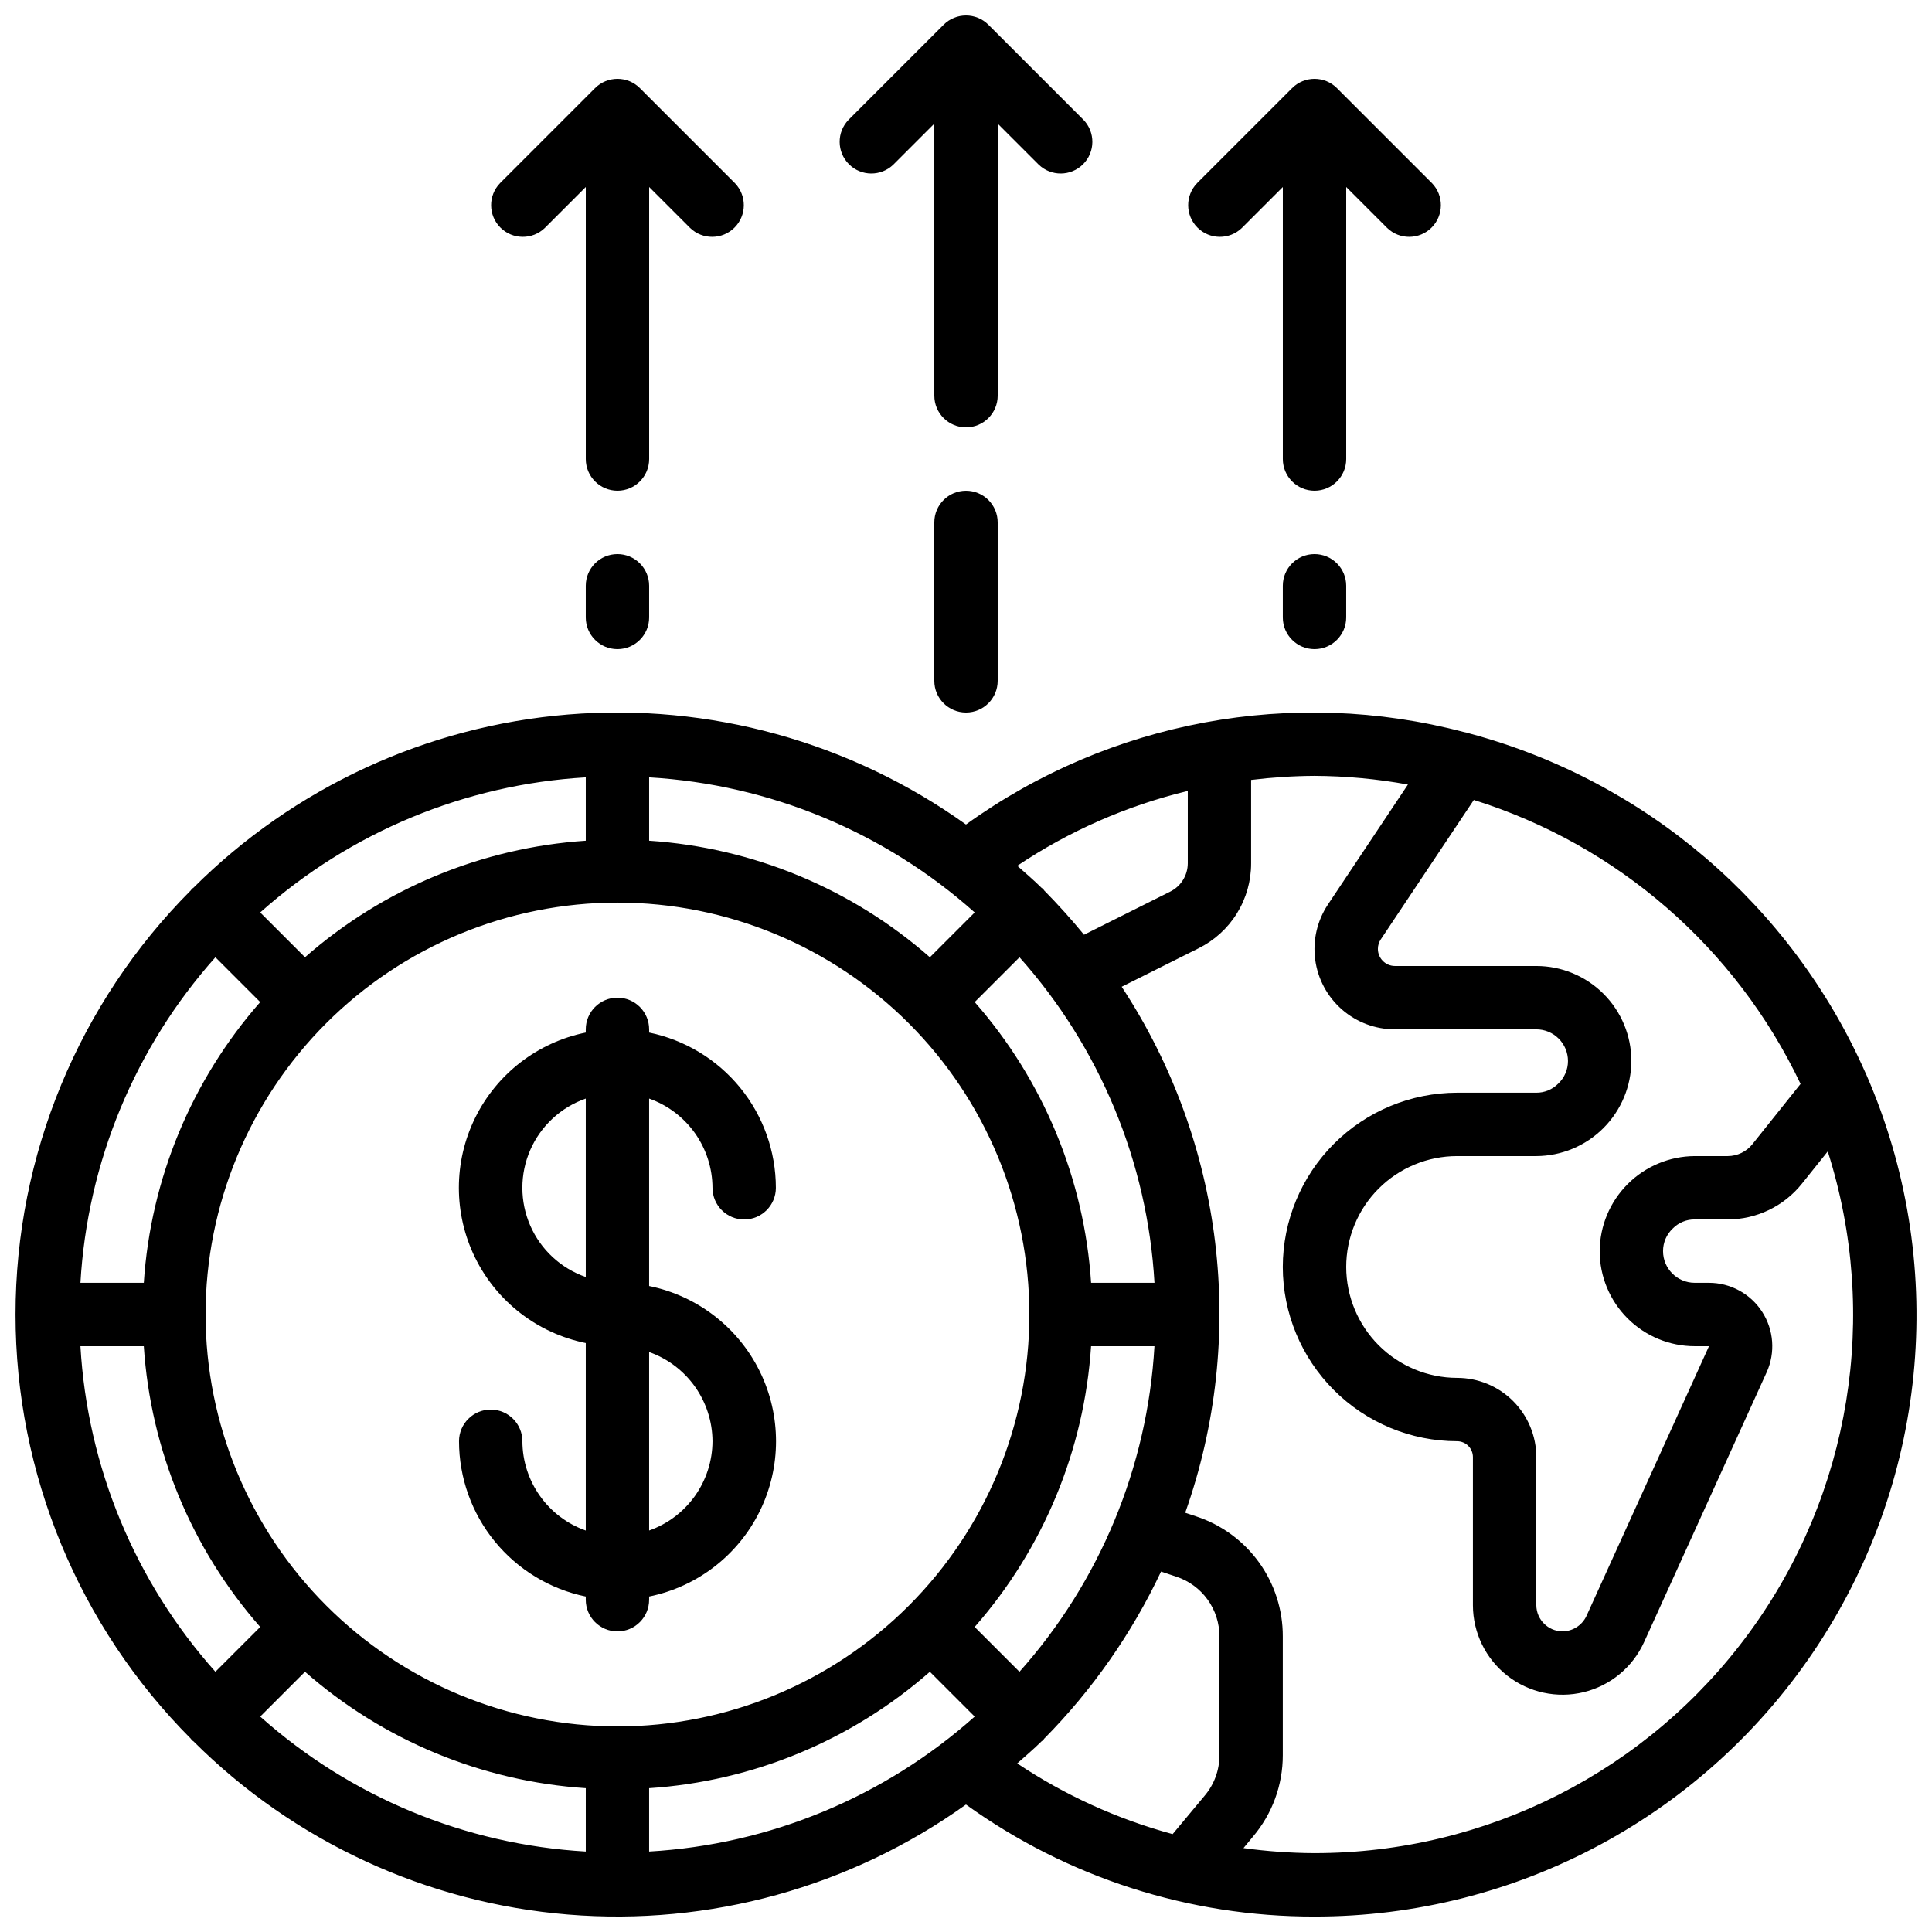
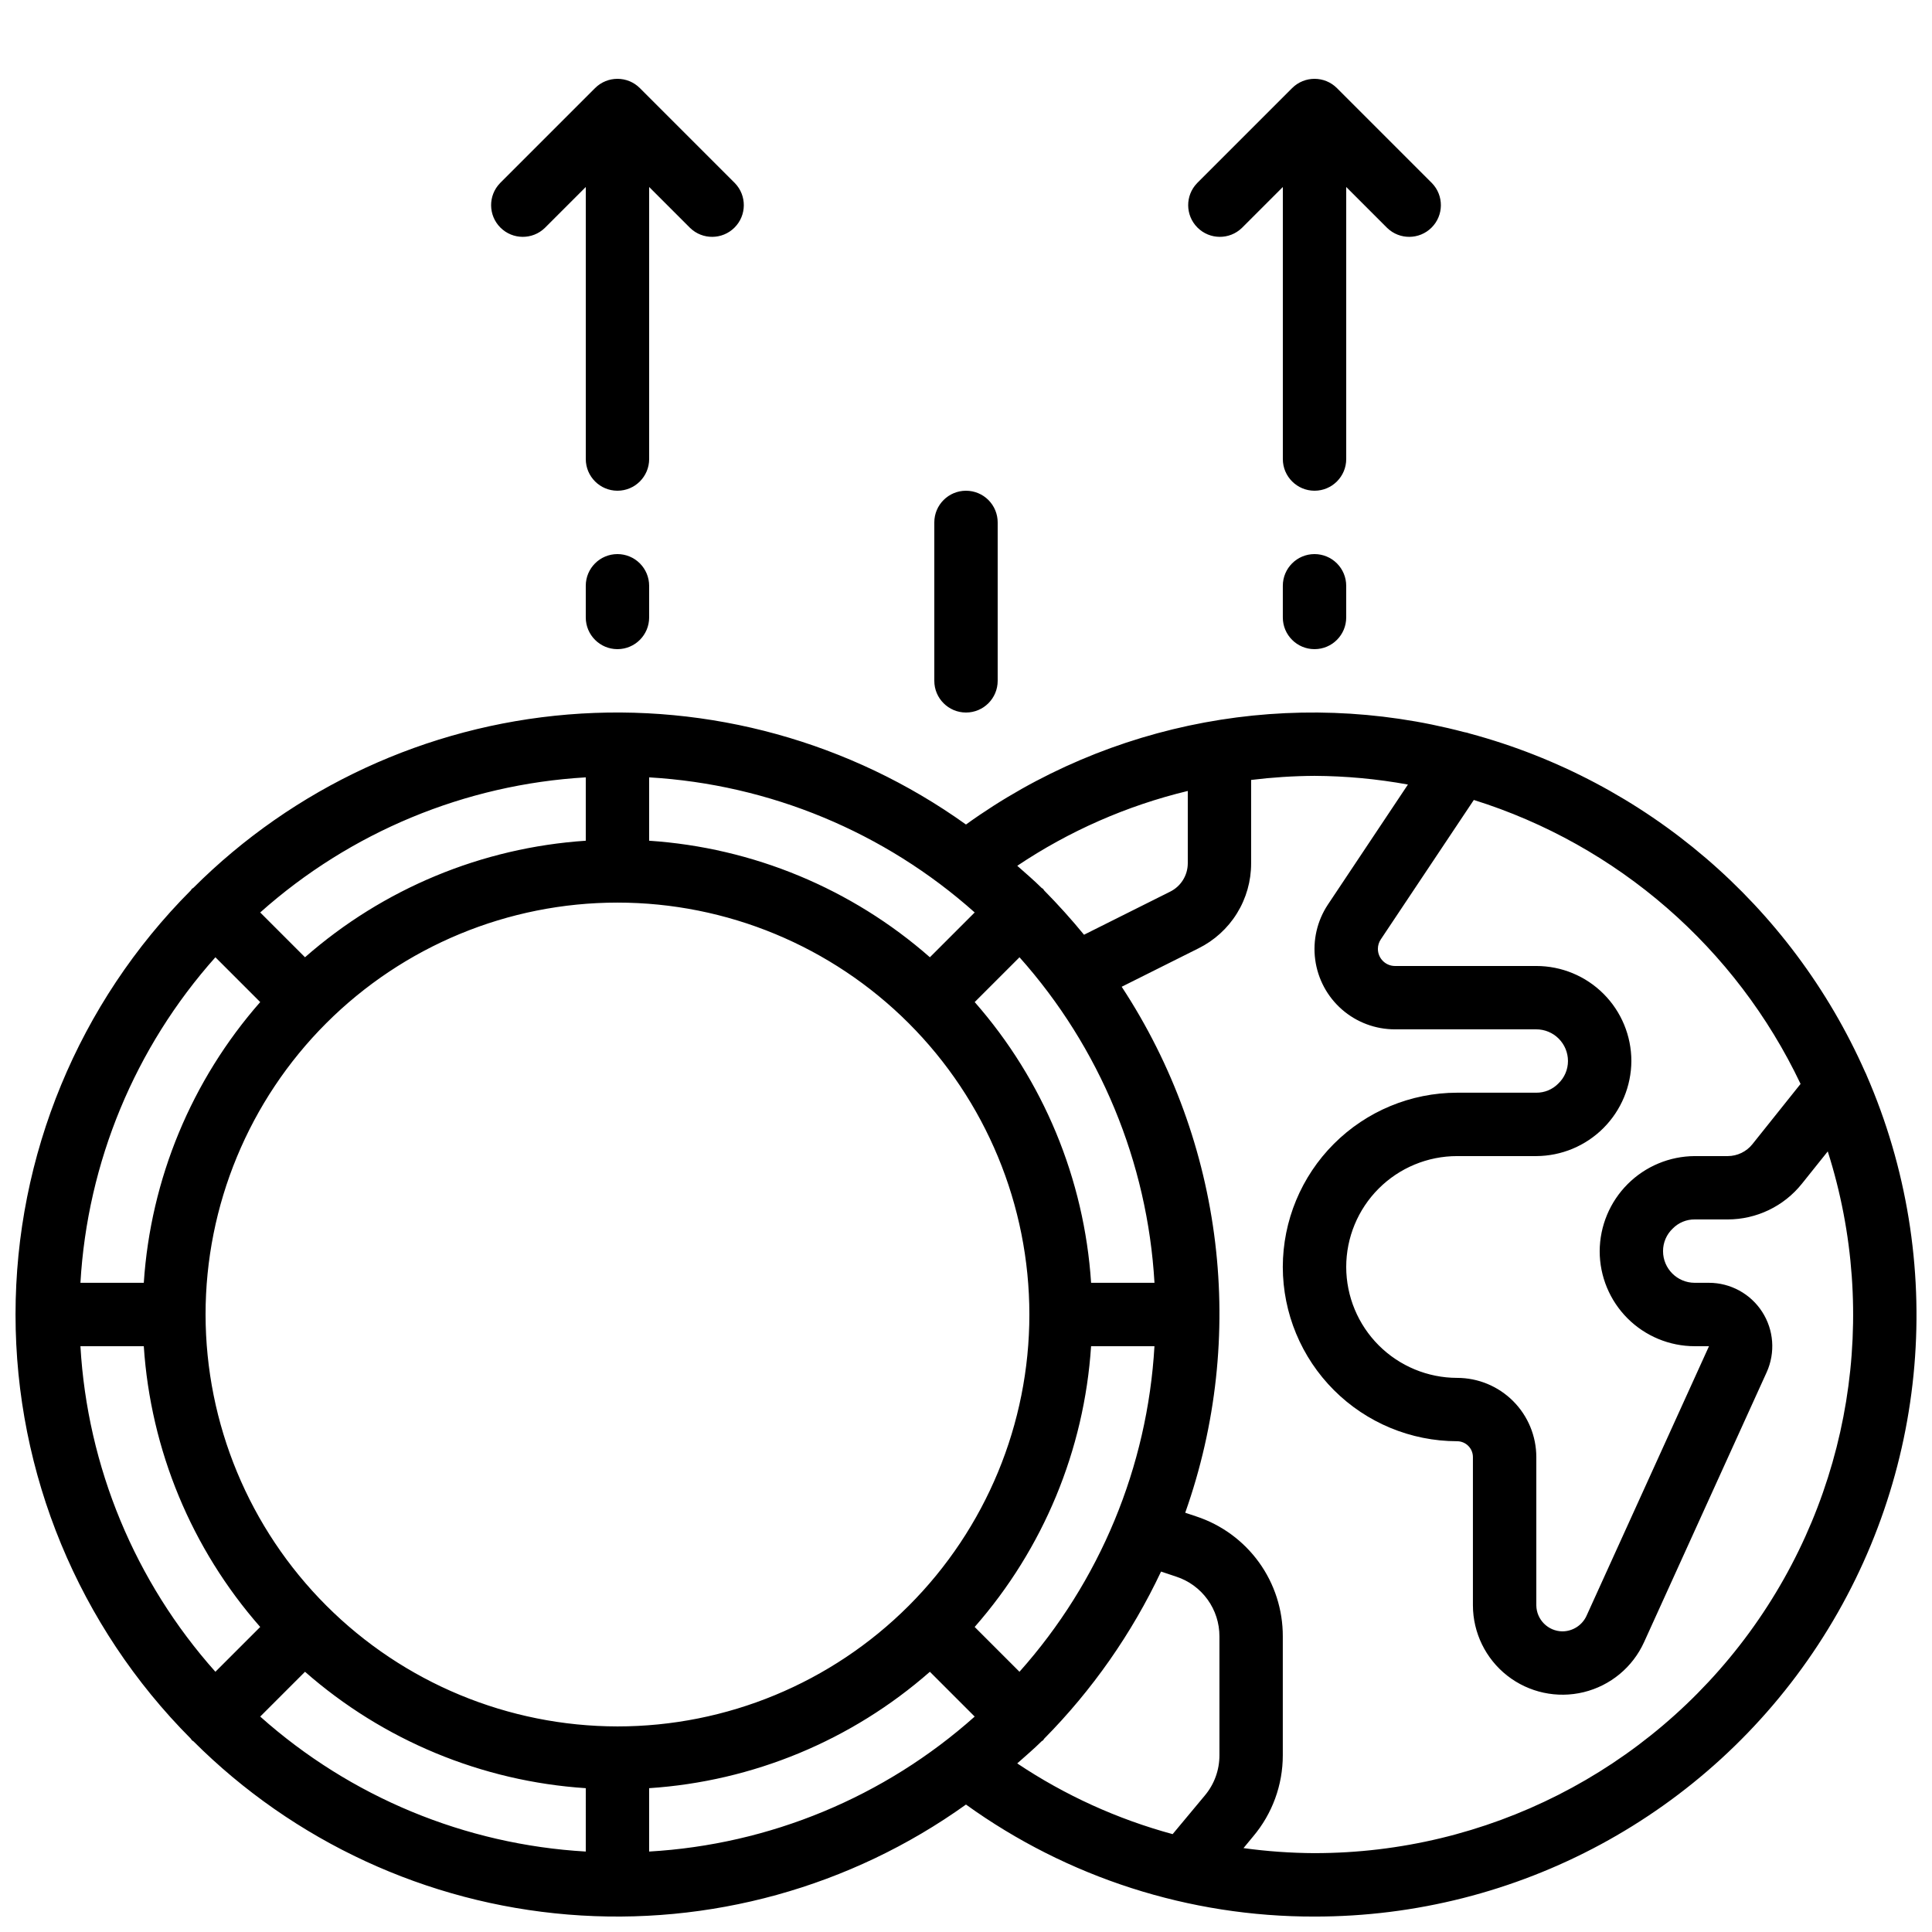
<svg xmlns="http://www.w3.org/2000/svg" width="800px" height="800px" version="1.1" viewBox="144 144 512 512">
  <defs>
    <clipPath id="b">
-       <path d="m148.09 332h503.81v319.9h-503.81z" />
+       <path d="m148.09 332h503.81v319.9h-503.81" />
    </clipPath>
    <clipPath id="a">
-       <path d="m366 148.09h68v109.91h-68z" />
-     </clipPath>
+       </clipPath>
  </defs>
  <g clip-path="url(#b)">
    <path d="m638.61 428.79c-0.117-0.234-0.203-0.469-0.336-0.695v-0.004c-19.594-44.18-58.094-77.141-104.77-89.695-0.492-0.176-1-0.305-1.52-0.387-45.445-11.965-93.863-2.981-131.99 24.496-30.598-21.898-67.969-32.227-105.46-29.152-37.496 3.078-72.684 19.355-99.301 45.945-0.117 0.109-0.27 0.145-0.387 0.25-0.117 0.109-0.145 0.27-0.25 0.387h-0.004c-29.762 29.848-46.477 70.277-46.477 112.43 0 42.148 16.715 82.578 46.477 112.43 0.109 0.117 0.145 0.27 0.25 0.387 0.109 0.117 0.27 0.145 0.387 0.25h0.004c26.617 26.59 61.805 42.871 99.301 45.945 37.496 3.074 74.867-7.254 105.46-29.152 26.895 19.371 59.219 29.758 92.363 29.684 53.785 0.051 103.97-27.027 133.45-72.008 29.488-44.984 34.297-101.8 12.793-151.1zm-104.03-72.793c38.082 11.93 69.465 39.203 86.59 75.25l-12.746 15.953v0.004c-1.594 2-4.008 3.168-6.566 3.172h-8.734c-6.672 0.035-13.059 2.699-17.773 7.414-4.719 4.719-7.383 11.105-7.418 17.777 0 6.68 2.656 13.086 7.379 17.812 4.727 4.723 11.133 7.379 17.812 7.379h3.777l-32.48 71.5 0.004-0.004c-1.164 2.484-3.656 4.07-6.398 4.074-3.781-0.055-6.832-3.106-6.887-6.887v-39.297c0-5.566-2.211-10.906-6.148-14.844s-9.277-6.148-14.844-6.148c-7.789-0.012-15.258-3.113-20.766-8.621-5.508-5.508-8.609-12.977-8.621-20.766 0-7.797 3.094-15.27 8.605-20.781 5.512-5.512 12.988-8.609 20.781-8.609h20.992c6.672-0.031 13.059-2.695 17.777-7.414 4.715-4.719 7.379-11.105 7.414-17.777 0-6.68-2.652-13.086-7.379-17.812-4.723-4.723-11.129-7.375-17.812-7.375h-37.449c-2.504 0-4.535-2.031-4.535-4.535 0-0.898 0.27-1.777 0.773-2.519zm-75.805-2.387v19.18c-0.008 3.191-1.824 6.106-4.688 7.516l-22.812 11.41c-3.359-4.098-6.887-8.016-10.578-11.754-0.109-0.117-0.145-0.27-0.25-0.387-0.109-0.117-0.27-0.145-0.387-0.25-2.066-2.059-4.301-3.945-6.473-5.879h-0.004c13.77-9.234 29.07-15.949 45.191-19.836zm-44.594 44.074h-0.004c21.316 23.902 33.926 54.309 35.773 86.277h-16.797c-1.805-27.52-12.652-53.676-30.848-74.402zm-11.875-11.875-11.875 11.875c-20.727-18.199-46.879-29.051-74.402-30.883v-16.793c31.973 1.871 62.375 14.488 86.277 35.805zm-103.07-35.801v16.793c-27.523 1.832-53.676 12.684-74.406 30.883l-11.871-11.871c23.902-21.316 54.305-33.934 86.277-35.805zm-98.152 47.676 11.875 11.875c-18.199 20.727-29.043 46.883-30.852 74.402h-16.793c1.848-31.969 14.453-62.375 35.77-86.277zm0 189.35v0.004c-21.316-23.898-33.922-54.309-35.77-86.277h16.793c1.809 27.52 12.652 53.676 30.852 74.402zm98.152 47.645c-31.973-1.844-62.379-14.453-86.277-35.77l11.875-11.875-0.004 0.004c20.727 18.195 46.883 29.039 74.406 30.848zm-100.76-142.32c0-28.949 11.5-56.715 31.969-77.188 20.473-20.469 48.238-31.973 77.188-31.973 28.953 0 56.715 11.504 77.188 31.973 20.473 20.473 31.973 48.238 31.973 77.188s-11.5 56.715-31.973 77.188c-20.473 20.473-48.234 31.973-77.188 31.973-28.941-0.035-56.684-11.547-77.148-32.012-20.465-20.461-31.977-48.207-32.008-77.148zm117.55 142.32v-16.793c27.52-1.809 53.676-12.652 74.402-30.848l11.875 11.875v-0.004c-23.898 21.316-54.309 33.926-86.277 35.77zm117.12-133.92h16.797c-1.848 31.969-14.457 62.379-35.773 86.277l-11.875-11.875h0.004c18.195-20.727 29.043-46.883 30.848-74.402zm34.016 108.4c0.012 3.934-1.383 7.742-3.93 10.738l-8.473 10.168c-14.652-3.977-28.562-10.305-41.184-18.742 2.176-1.941 4.41-3.828 6.473-5.879 0.117-0.109 0.27-0.145 0.387-0.25 0.117-0.109 0.145-0.27 0.25-0.387 12.77-12.914 23.254-27.902 31.004-44.324l4.047 1.352c3.332 1.094 6.231 3.215 8.285 6.062 2.051 2.844 3.152 6.266 3.141 9.773zm25.191 25.945c-6.293-0.031-12.582-0.48-18.816-1.336l2.519-3.047c5.106-6.023 7.906-13.668 7.898-21.562v-31.488c0.023-7.047-2.184-13.918-6.305-19.633-4.125-5.711-9.949-9.977-16.641-12.176l-2.914-0.973c16.496-46.539 10.266-98.113-16.836-139.39l20.328-10.168c4.203-2.078 7.742-5.289 10.211-9.273 2.473-3.988 3.773-8.586 3.762-13.273v-22.094c5.57-0.684 11.18-1.047 16.793-1.082 8.305 0.043 16.59 0.812 24.762 2.301l-21.211 31.816c-2.852 4.301-4.047 9.492-3.359 14.605 0.688 5.117 3.207 9.809 7.098 13.203 3.887 3.394 8.879 5.258 14.039 5.25h37.449c2.227 0 4.363 0.883 5.938 2.457 1.574 1.578 2.461 3.711 2.461 5.938 0.004 2.266-0.93 4.434-2.578 5.988-1.531 1.559-3.633 2.43-5.82 2.41h-20.992c-12.242 0.016-23.98 4.887-32.637 13.543-8.66 8.656-13.531 20.395-13.547 32.641 0.016 12.242 4.887 23.98 13.547 32.637 8.656 8.66 20.395 13.527 32.637 13.543 1.113 0 2.184 0.445 2.969 1.23 0.789 0.789 1.23 1.855 1.23 2.969v39.297c0.02 7.277 3.375 14.145 9.102 18.633 5.731 4.484 13.203 6.094 20.27 4.367 7.07-1.727 12.957-6.602 15.973-13.227l32.504-71.551v0.004c2.344-5.195 1.895-11.227-1.195-16.016s-8.395-7.684-14.098-7.691h-3.777c-4.637 0-8.395-3.758-8.395-8.395-0.008-2.266 0.926-4.434 2.574-5.988 1.535-1.559 3.633-2.43 5.82-2.41h8.734c7.644 0 14.875-3.477 19.656-9.445l6.867-8.582c13.816 43.391 6.09 90.766-20.793 127.52-26.883 36.754-69.691 58.465-115.23 58.445z" />
  </g>
-   <path d="m332.82 458.78c0 4.637 3.758 8.395 8.398 8.395 4.637 0 8.395-3.758 8.395-8.395-0.012-9.676-3.359-19.051-9.477-26.547-6.117-7.492-14.633-12.648-24.109-14.598v-0.84c0-4.637-3.762-8.398-8.398-8.398-4.637 0-8.395 3.762-8.395 8.398v0.84c-12.754 2.59-23.586 10.945-29.324 22.625-5.742 11.68-5.742 25.359 0 37.039 5.738 11.676 16.57 20.035 29.324 22.625v49.684c-4.898-1.73-9.141-4.934-12.145-9.168-3.008-4.234-4.633-9.293-4.652-14.488 0-4.637-3.758-8.395-8.395-8.395s-8.398 3.758-8.398 8.395c0.012 9.676 3.359 19.051 9.48 26.547 6.117 7.492 14.633 12.648 24.109 14.598v0.84c0 4.641 3.758 8.398 8.395 8.398 4.637 0 8.398-3.758 8.398-8.398v-0.84c12.754-2.59 23.582-10.945 29.324-22.625 5.738-11.676 5.738-25.359 0-37.035-5.742-11.68-16.57-20.039-29.324-22.629v-49.676c4.894 1.73 9.133 4.934 12.141 9.164 3.004 4.234 4.629 9.293 4.652 14.484zm-33.586 23.645c-6.586-2.293-11.918-7.231-14.711-13.621-2.789-6.391-2.789-13.656 0-20.047 2.793-6.391 8.125-11.328 14.711-13.625zm33.586 43.527c-0.023 5.191-1.648 10.25-4.652 14.484-3.008 4.231-7.246 7.434-12.141 9.164v-47.293c4.894 1.73 9.133 4.93 12.141 9.164 3.004 4.234 4.629 9.289 4.652 14.48z" />
  <path d="m400 274.05c-4.641 0-8.398 3.758-8.398 8.395v41.984c0 4.641 3.758 8.398 8.398 8.398 4.637 0 8.395-3.758 8.395-8.398v-41.984c0-2.227-0.883-4.359-2.457-5.938-1.578-1.574-3.711-2.457-5.938-2.457z" />
  <g clip-path="url(#a)">
    <path d="m380.75 187.62 10.855-10.855v72.094c0 4.637 3.758 8.398 8.398 8.398 4.637 0 8.395-3.762 8.395-8.398v-72.094l10.855 10.855h0.004c3.293 3.184 8.531 3.137 11.77-0.102 3.238-3.238 3.285-8.477 0.102-11.77l-25.191-25.191c-3.277-3.277-8.594-3.277-11.871 0l-25.191 25.191c-3.184 3.293-3.137 8.531 0.102 11.77 3.238 3.238 8.477 3.285 11.773 0.102z" />
  </g>
  <path d="m307.63 290.84c-4.637 0-8.395 3.758-8.395 8.398v8.398-0.004c0 4.637 3.758 8.398 8.395 8.398 4.637 0 8.398-3.762 8.398-8.398v-8.395c0-2.231-0.887-4.363-2.461-5.938-1.574-1.578-3.711-2.461-5.938-2.461z" />
  <path d="m288.38 204.41 10.859-10.855v72.094c0 4.637 3.758 8.398 8.395 8.398 4.637 0 8.398-3.762 8.398-8.398v-72.094l10.855 10.855c3.297 3.184 8.531 3.137 11.77-0.102 3.242-3.238 3.285-8.477 0.105-11.77l-25.191-25.191c-3.277-3.277-8.594-3.277-11.875 0l-25.191 25.191h0.004c-3.184 3.293-3.137 8.531 0.102 11.77 3.238 3.238 8.477 3.285 11.77 0.102z" />
  <path d="m492.36 290.84c-4.637 0-8.398 3.758-8.398 8.398v8.398-0.004c0 4.637 3.762 8.398 8.398 8.398s8.398-3.762 8.398-8.398v-8.395c0-2.231-0.887-4.363-2.461-5.938-1.574-1.578-3.711-2.461-5.938-2.461z" />
  <path d="m473.11 204.41 10.855-10.855v72.094c0 4.637 3.762 8.398 8.398 8.398s8.398-3.762 8.398-8.398v-72.094l10.855 10.855c3.297 3.184 8.531 3.137 11.77-0.102 3.242-3.238 3.285-8.477 0.105-11.77l-25.191-25.191c-3.281-3.277-8.594-3.277-11.875 0l-25.191 25.191h0.004c-3.184 3.293-3.137 8.531 0.102 11.77 3.238 3.238 8.477 3.285 11.77 0.102z" />
</svg>